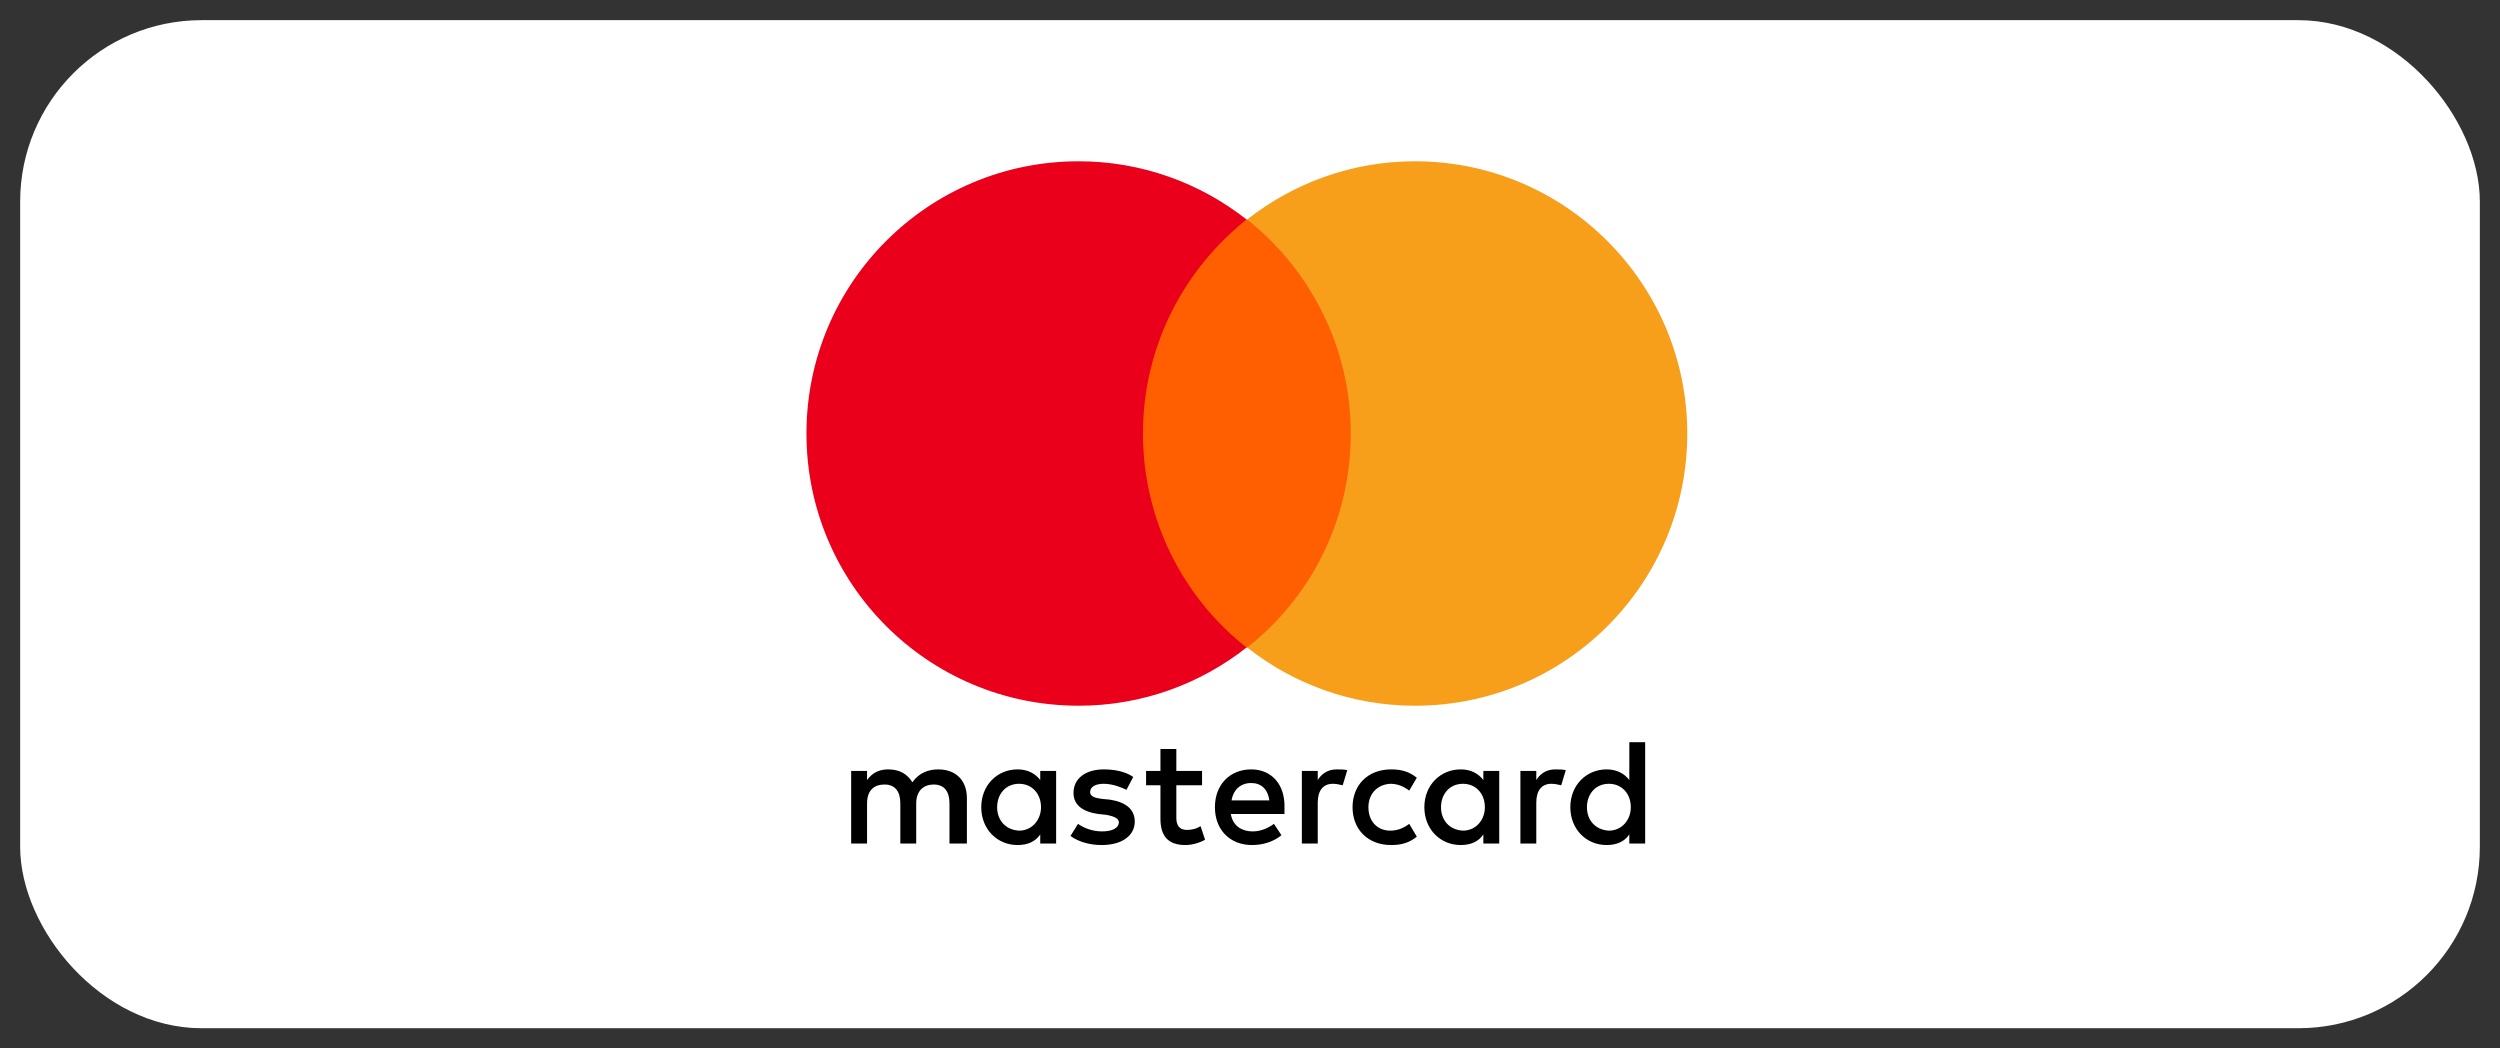
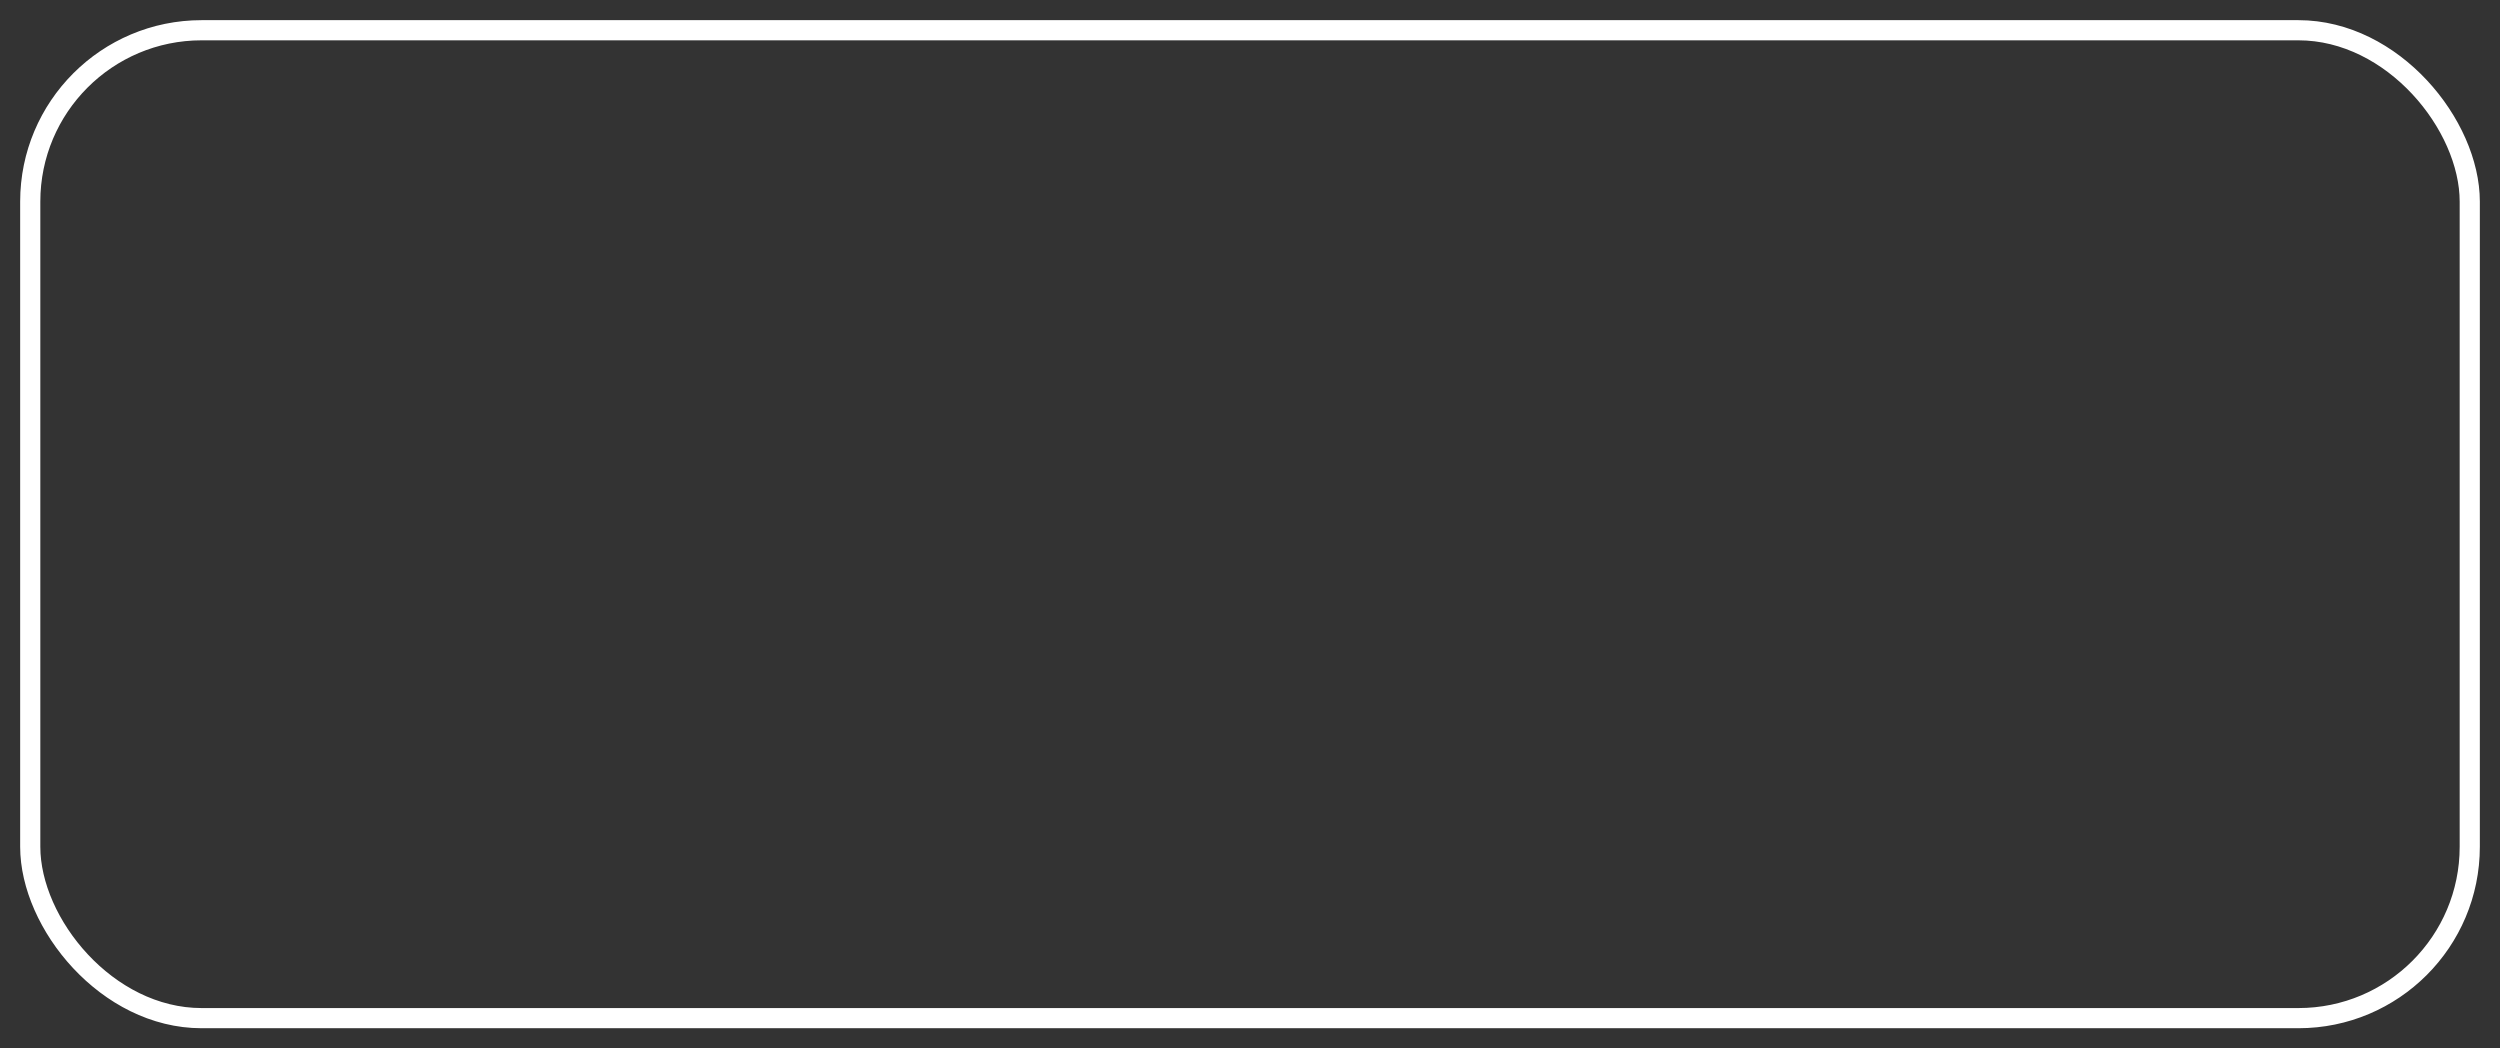
<svg xmlns="http://www.w3.org/2000/svg" width="62" height="26" viewBox="0 0 62 26" fill="none">
  <rect x="0" y="0" width="62" height="26" fill="#333333" stroke="none" />
-   <rect x="0.75" y="0.75" width="60.5" height="24.5" rx="4.25" fill="white" />
  <rect x="0.75" y="0.75" width="60.5" height="24.5" rx="4.25" stroke="white" stroke-width="0.5" />
  <g clip-path="url(#clip0_2622_5316)">
    <path d="M23.979 20.919V19.794C23.979 19.363 23.716 19.081 23.266 19.081C23.041 19.081 22.797 19.156 22.628 19.4C22.497 19.194 22.31 19.081 22.028 19.081C21.841 19.081 21.653 19.138 21.503 19.344V19.119H21.109V20.919H21.503V19.925C21.503 19.607 21.672 19.456 21.934 19.456C22.197 19.456 22.328 19.625 22.328 19.925V20.919H22.722V19.925C22.722 19.607 22.91 19.456 23.154 19.456C23.416 19.456 23.547 19.625 23.547 19.925V20.919H23.979ZM29.811 19.119H29.173V18.575H28.779V19.119H28.423V19.475H28.779V20.3C28.779 20.713 28.948 20.957 29.398 20.957C29.567 20.957 29.755 20.9 29.886 20.825L29.773 20.488C29.661 20.563 29.53 20.582 29.436 20.582C29.248 20.582 29.173 20.469 29.173 20.282V19.475H29.811V19.119ZM33.149 19.081C32.924 19.081 32.774 19.194 32.68 19.344V19.119H32.286V20.919H32.68V19.907C32.68 19.607 32.812 19.438 33.055 19.438C33.13 19.438 33.224 19.456 33.299 19.475L33.412 19.1C33.337 19.081 33.224 19.081 33.149 19.081ZM28.104 19.269C27.917 19.138 27.654 19.081 27.373 19.081C26.923 19.081 26.623 19.306 26.623 19.663C26.623 19.963 26.848 20.132 27.242 20.188L27.429 20.207C27.636 20.244 27.748 20.3 27.748 20.394C27.748 20.525 27.598 20.619 27.335 20.619C27.073 20.619 26.867 20.525 26.735 20.432L26.548 20.732C26.754 20.882 27.035 20.957 27.317 20.957C27.842 20.957 28.142 20.713 28.142 20.375C28.142 20.056 27.898 19.888 27.523 19.831L27.335 19.813C27.167 19.794 27.035 19.756 27.035 19.644C27.035 19.513 27.167 19.438 27.373 19.438C27.598 19.438 27.823 19.532 27.936 19.588L28.104 19.269ZM38.569 19.081C38.344 19.081 38.194 19.194 38.1 19.344V19.119H37.706V20.919H38.1V19.907C38.1 19.607 38.231 19.438 38.475 19.438C38.55 19.438 38.644 19.456 38.719 19.475L38.831 19.1C38.756 19.081 38.644 19.081 38.569 19.081ZM33.543 20.019C33.543 20.563 33.918 20.957 34.499 20.957C34.762 20.957 34.949 20.9 35.137 20.75L34.949 20.432C34.799 20.544 34.649 20.6 34.48 20.6C34.162 20.6 33.937 20.375 33.937 20.019C33.937 19.681 34.162 19.456 34.48 19.438C34.649 19.438 34.799 19.494 34.949 19.607L35.137 19.288C34.949 19.138 34.762 19.081 34.499 19.081C33.918 19.081 33.543 19.475 33.543 20.019ZM37.181 20.019V19.119H36.787V19.344C36.656 19.175 36.468 19.081 36.225 19.081C35.718 19.081 35.324 19.475 35.324 20.019C35.324 20.563 35.718 20.957 36.225 20.957C36.487 20.957 36.675 20.863 36.787 20.694V20.919H37.181V20.019ZM35.737 20.019C35.737 19.7 35.943 19.438 36.281 19.438C36.6 19.438 36.825 19.681 36.825 20.019C36.825 20.338 36.6 20.6 36.281 20.6C35.943 20.582 35.737 20.338 35.737 20.019ZM31.03 19.081C30.505 19.081 30.13 19.456 30.13 20.019C30.13 20.582 30.505 20.957 31.049 20.957C31.311 20.957 31.574 20.882 31.78 20.713L31.593 20.432C31.442 20.544 31.255 20.619 31.067 20.619C30.824 20.619 30.58 20.507 30.524 20.188H31.855V20.038C31.874 19.456 31.536 19.081 31.03 19.081ZM31.03 19.419C31.274 19.419 31.442 19.569 31.48 19.85H30.542C30.58 19.607 30.749 19.419 31.03 19.419ZM40.8 20.019V18.406H40.407V19.344C40.275 19.175 40.088 19.081 39.844 19.081C39.338 19.081 38.944 19.475 38.944 20.019C38.944 20.563 39.338 20.957 39.844 20.957C40.106 20.957 40.294 20.863 40.407 20.694V20.919H40.8V20.019ZM39.356 20.019C39.356 19.7 39.563 19.438 39.9 19.438C40.219 19.438 40.444 19.681 40.444 20.019C40.444 20.338 40.219 20.6 39.9 20.6C39.563 20.582 39.356 20.338 39.356 20.019ZM26.192 20.019V19.119H25.798V19.344C25.666 19.175 25.479 19.081 25.235 19.081C24.729 19.081 24.335 19.475 24.335 20.019C24.335 20.563 24.729 20.957 25.235 20.957C25.498 20.957 25.685 20.863 25.798 20.694V20.919H26.192V20.019ZM24.729 20.019C24.729 19.7 24.935 19.438 25.273 19.438C25.591 19.438 25.817 19.681 25.817 20.019C25.817 20.338 25.591 20.6 25.273 20.6C24.935 20.582 24.729 20.338 24.729 20.019Z" fill="black" />
    <path d="M33.876 5.445H27.969V16.06H33.876V5.445Z" fill="#FF5F00" />
-     <path d="M28.345 10.751C28.345 8.595 29.358 6.682 30.915 5.444C29.77 4.544 28.326 4 26.751 4C23.019 4 20 7.019 20 10.751C20 14.483 23.019 17.502 26.751 17.502C28.326 17.502 29.77 16.959 30.915 16.058C29.358 14.839 28.345 12.908 28.345 10.751Z" fill="#EB001B" />
-     <path d="M41.844 10.751C41.844 14.483 38.825 17.502 35.093 17.502C33.518 17.502 32.074 16.959 30.93 16.058C32.505 14.821 33.499 12.908 33.499 10.751C33.499 8.595 32.486 6.682 30.93 5.444C32.074 4.544 33.518 4 35.093 4C38.825 4 41.844 7.038 41.844 10.751Z" fill="#F79E1B" />
  </g>
  <defs>
    <clipPath id="clip0_2622_5316">
-       <rect width="21.869" height="17" fill="white" transform="translate(20 4)" />
-     </clipPath>
+       </clipPath>
  </defs>
</svg>